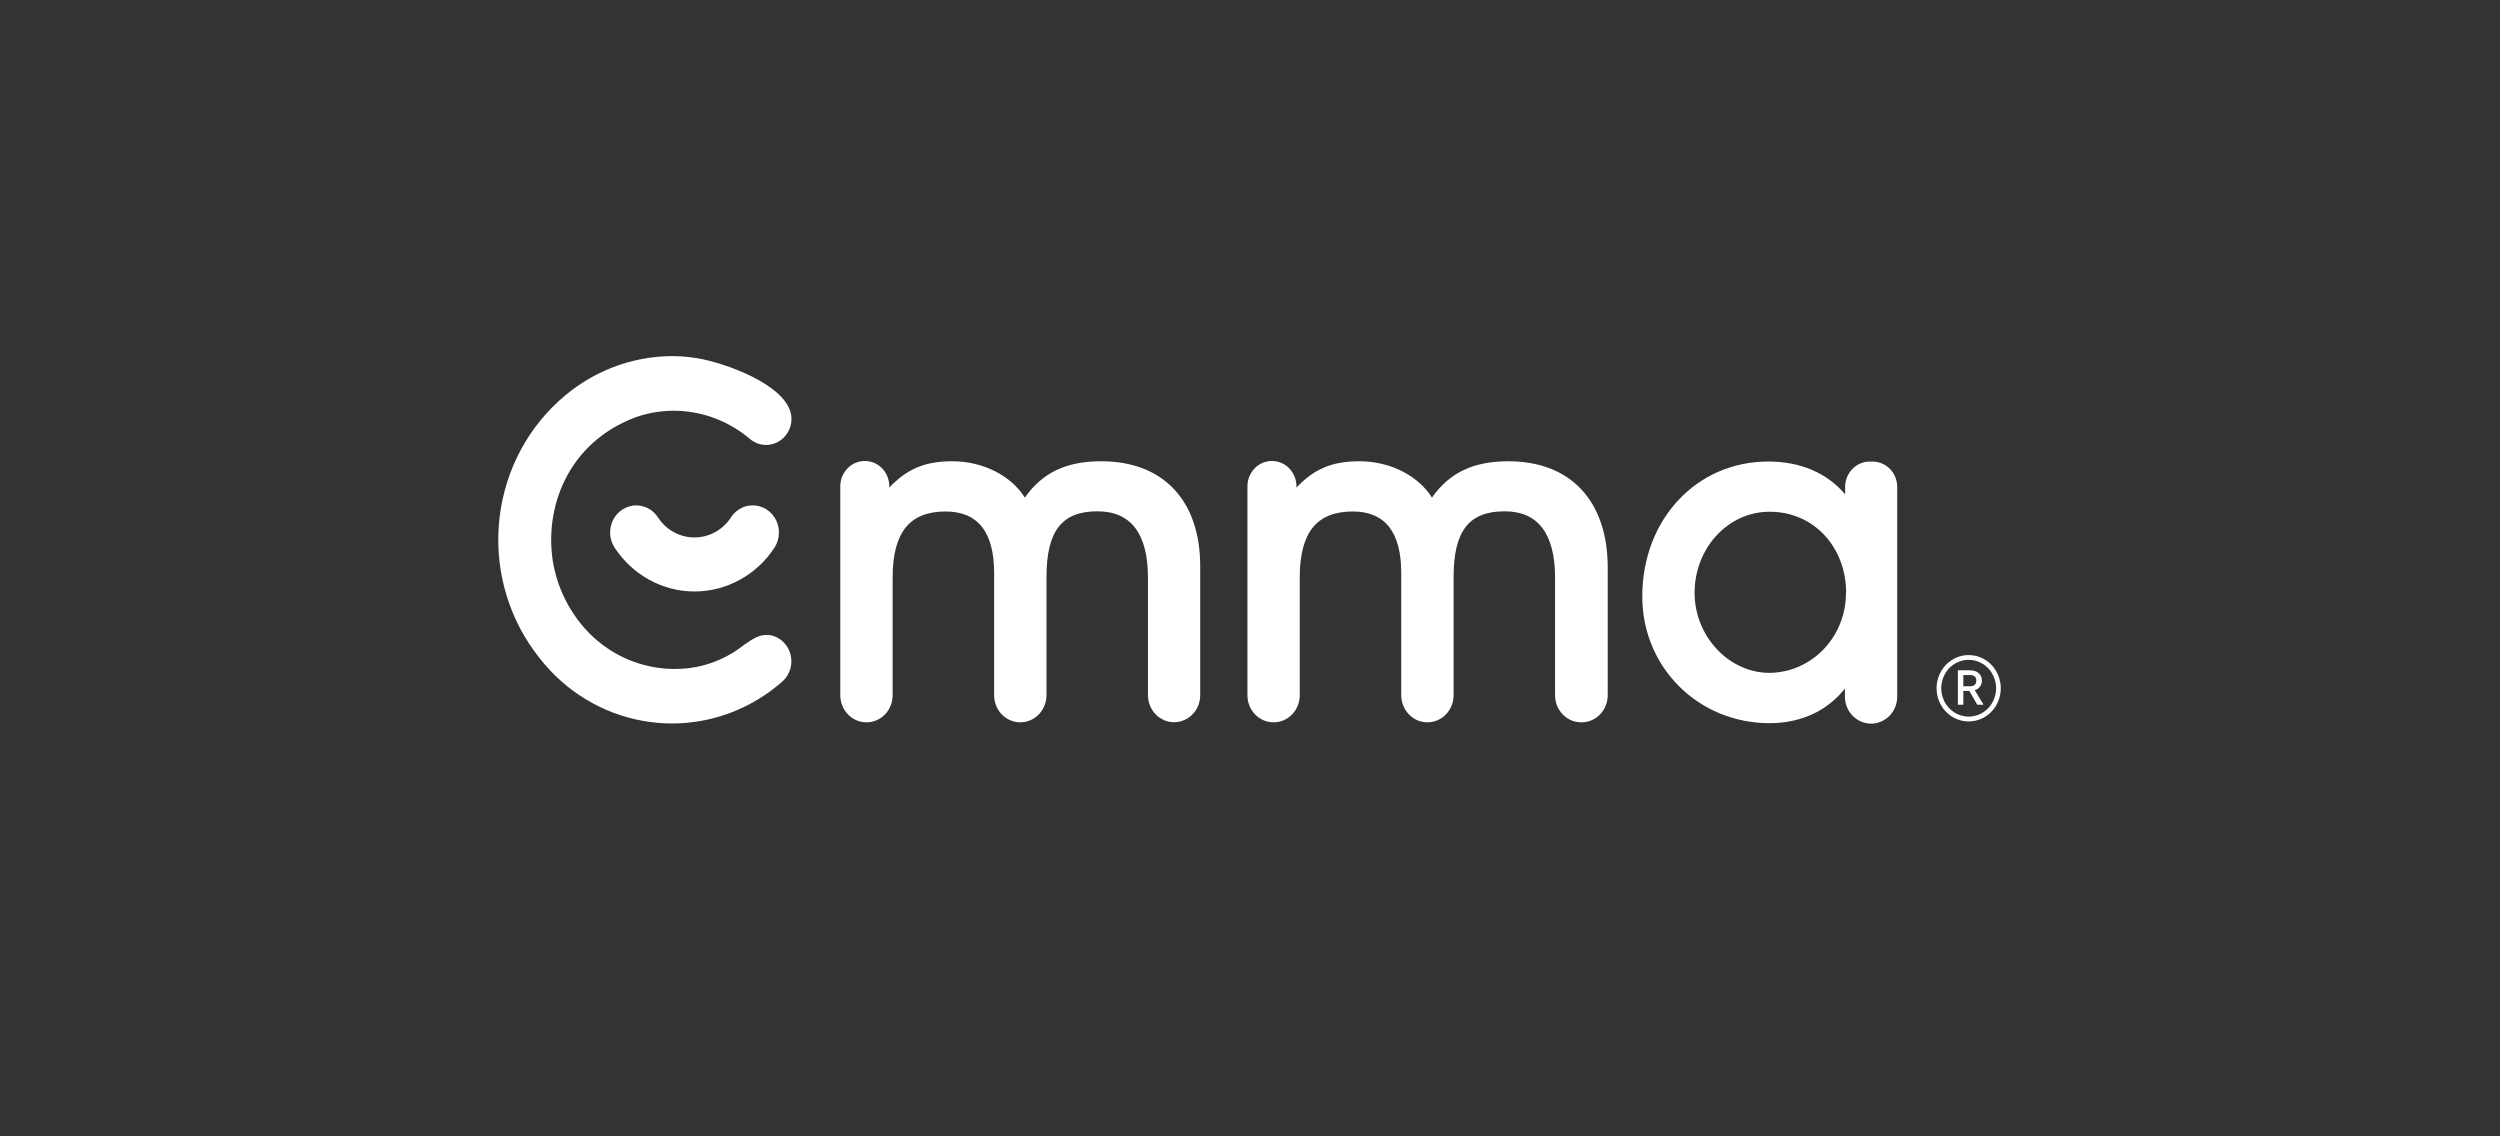
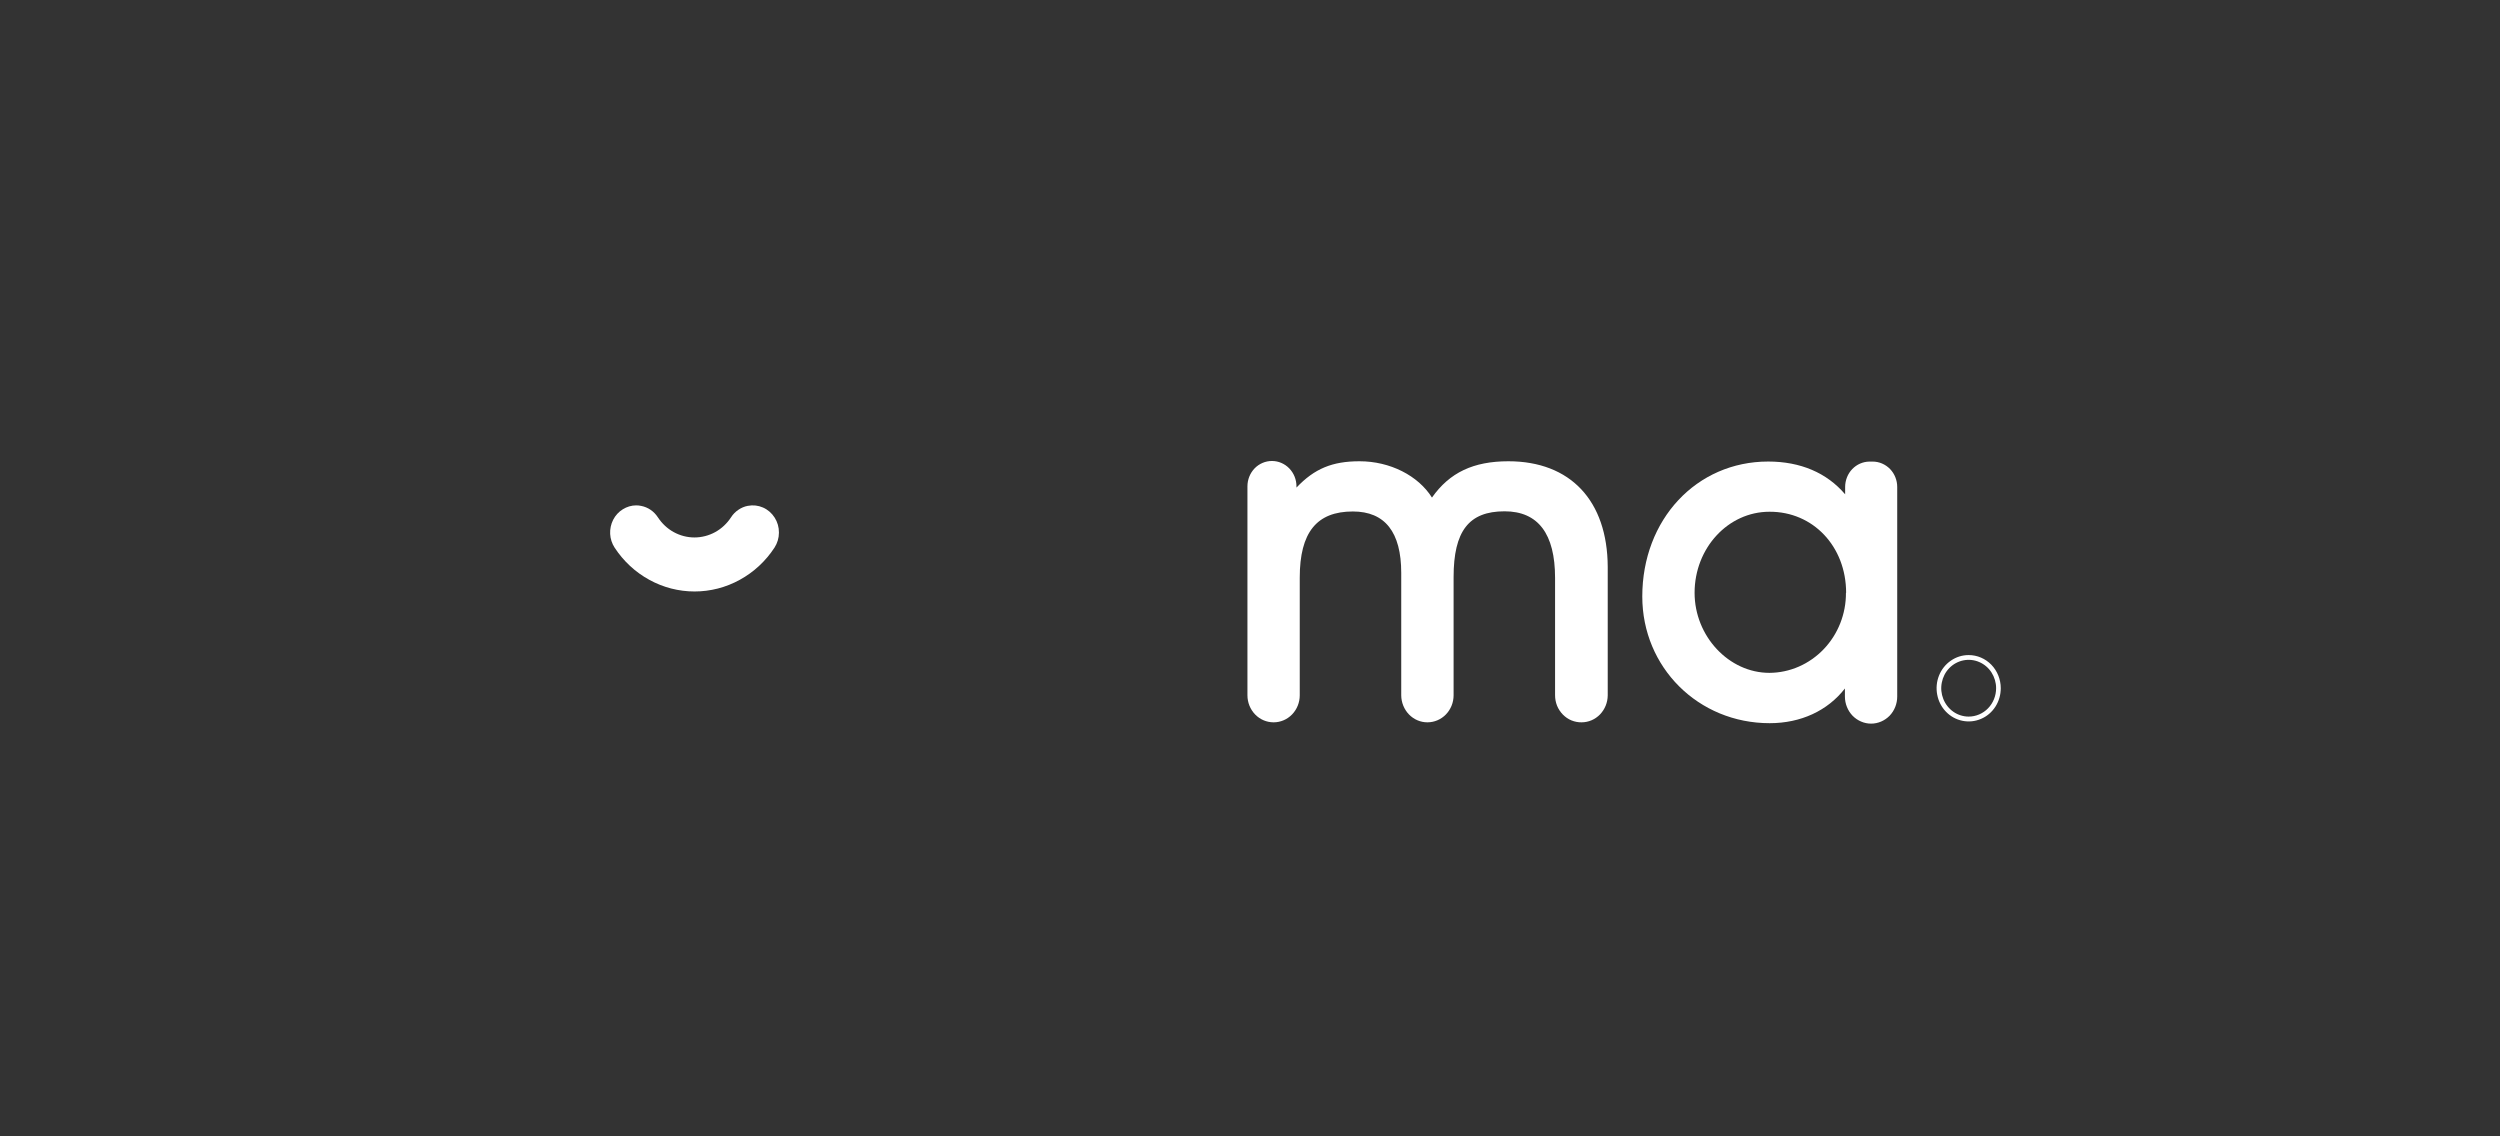
<svg xmlns="http://www.w3.org/2000/svg" width="176" height="80" viewBox="0 0 176 80" fill="none">
  <rect x="0" y="0" width="176" height="80" fill="#333333" stroke="none" />
  <g clip-path="url(#clip0_3581_11088)">
-     <path d="M77.529 32.473C75.073 32.473 73.389 33.266 72.15 35.029C71.18 33.485 69.203 32.473 67.052 32.473C65.14 32.473 63.873 32.989 62.607 34.326V34.237C62.607 33.761 62.424 33.31 62.103 32.973C61.779 32.64 61.34 32.453 60.882 32.453C60.427 32.453 59.988 32.64 59.664 32.973C59.339 33.31 59.156 33.761 59.156 34.237V48.951C59.16 49.455 59.355 49.938 59.7 50.296C60.045 50.653 60.512 50.852 60.999 50.852C61.486 50.852 61.957 50.653 62.302 50.296C62.647 49.938 62.842 49.455 62.842 48.951V40.667C62.842 37.487 64.028 36.008 66.573 36.008C68.838 36.008 69.987 37.462 69.987 40.33V48.951C69.987 49.455 70.182 49.938 70.527 50.296C70.872 50.653 71.343 50.852 71.83 50.852C72.317 50.852 72.784 50.653 73.129 50.296C73.474 49.938 73.669 49.455 73.673 48.951V40.635C73.673 37.389 74.745 35.996 77.257 35.996C79.62 35.996 80.817 37.572 80.817 40.684V48.939C80.817 49.447 81.012 49.93 81.357 50.288C81.702 50.641 82.169 50.844 82.656 50.844C83.144 50.844 83.614 50.641 83.959 50.283C84.305 49.93 84.495 49.447 84.495 48.939V39.892C84.507 35.248 81.901 32.473 77.529 32.473Z" fill="white" />
    <path d="M106.189 32.473C103.733 32.473 102.049 33.266 100.811 35.029C99.84 33.485 97.863 32.473 95.712 32.473C93.8 32.473 92.537 32.989 91.271 34.326V34.237C91.271 33.761 91.088 33.31 90.763 32.973C90.439 32.64 90 32.453 89.546 32.453C89.087 32.453 88.648 32.64 88.324 32.973C88.003 33.31 87.82 33.761 87.82 34.237V48.951C87.82 49.455 88.015 49.938 88.36 50.296C88.705 50.653 89.172 50.852 89.663 50.852C90.15 50.852 90.617 50.653 90.962 50.296C91.307 49.938 91.502 49.455 91.502 48.951V40.667C91.502 37.487 92.692 36.008 95.241 36.008C97.502 36.008 98.647 37.462 98.647 40.33V48.951C98.651 49.455 98.846 49.938 99.191 50.296C99.536 50.653 100.003 50.852 100.49 50.852C100.977 50.852 101.448 50.653 101.793 50.296C102.138 49.938 102.333 49.455 102.333 48.951V40.635C102.333 37.389 103.404 35.996 105.921 35.996C108.28 35.996 109.477 37.572 109.477 40.684V48.939C109.477 49.195 109.522 49.443 109.615 49.678C109.709 49.91 109.847 50.121 110.021 50.3C110.196 50.478 110.399 50.621 110.626 50.714C110.854 50.807 111.097 50.856 111.341 50.852C111.828 50.852 112.295 50.653 112.64 50.296C112.985 49.938 113.18 49.455 113.184 48.951V39.904C113.163 35.248 110.557 32.473 106.189 32.473Z" fill="white" />
    <path d="M129.898 34.272V34.8C128.607 33.284 126.752 32.492 124.483 32.492C119.429 32.492 115.617 36.575 115.617 41.994C115.617 46.987 119.563 50.912 124.584 50.912C126.781 50.912 128.664 50.034 129.882 48.47V49.039C129.882 49.291 129.931 49.538 130.024 49.77C130.117 50.002 130.251 50.209 130.422 50.388C130.592 50.562 130.799 50.704 131.023 50.798C131.246 50.895 131.486 50.944 131.725 50.944C132.212 50.944 132.683 50.741 133.028 50.388C133.373 50.03 133.564 49.542 133.564 49.039V34.28C133.564 33.808 133.381 33.353 133.061 33.02C132.736 32.687 132.297 32.496 131.839 32.496H131.603C131.149 32.504 130.718 32.691 130.398 33.024C130.081 33.353 129.902 33.804 129.898 34.272ZM129.955 41.734C129.963 43.221 129.399 44.647 128.388 45.703C127.377 46.76 126.005 47.361 124.568 47.369C121.71 47.369 119.299 44.789 119.299 41.734C119.299 38.578 121.662 36.027 124.568 36.027C127.641 36.01 129.967 38.472 129.967 41.734H129.955Z" fill="white" />
-     <path d="M54.114 44.717C53.488 44.627 53.009 44.972 52.34 45.428C51.024 46.468 49.425 47.048 47.769 47.089C45.585 47.166 43.453 46.378 41.809 44.891C40.328 43.526 39.321 41.694 38.947 39.675C38.278 35.852 39.897 31.18 44.785 29.36C45.747 29.031 46.754 28.881 47.765 28.922C49.612 29.003 51.382 29.702 52.806 30.912C53.172 31.217 53.635 31.363 54.101 31.314C54.568 31.27 54.998 31.038 55.299 30.668C55.514 30.413 55.652 30.1 55.701 29.767C55.749 29.433 55.709 29.096 55.575 28.788C54.698 26.716 50.33 25.351 48.82 25.18C48.313 25.107 47.805 25.07 47.294 25.07C44.359 25.087 41.529 26.212 39.337 28.235C36.881 30.477 35.367 33.622 35.115 36.998C34.864 40.378 35.895 43.721 37.985 46.329C39.82 48.686 42.431 50.262 45.317 50.758C45.97 50.871 46.636 50.932 47.302 50.932C50.156 50.936 52.92 49.884 55.092 47.967C55.356 47.727 55.547 47.418 55.644 47.069C55.741 46.723 55.737 46.354 55.636 46.008C55.534 45.663 55.335 45.358 55.072 45.127C54.804 44.891 54.479 44.745 54.13 44.7L54.114 44.717Z" fill="white" />
    <path d="M52.645 35.611C52.406 35.656 52.182 35.753 51.98 35.891C51.776 36.029 51.602 36.204 51.468 36.415C51.184 36.85 50.802 37.212 50.352 37.459C49.901 37.707 49.398 37.837 48.89 37.837C48.379 37.837 47.879 37.707 47.429 37.459C46.978 37.212 46.597 36.85 46.312 36.415C46.175 36.208 46.004 36.029 45.801 35.891C45.598 35.753 45.371 35.66 45.135 35.615C45.022 35.591 44.904 35.578 44.79 35.578C44.457 35.578 44.129 35.676 43.844 35.855C43.556 36.033 43.325 36.285 43.166 36.594C43.012 36.899 42.939 37.24 42.955 37.585C42.972 37.931 43.081 38.264 43.268 38.552C43.889 39.503 44.729 40.283 45.712 40.819C46.69 41.359 47.786 41.64 48.898 41.64C50.007 41.64 51.103 41.359 52.081 40.819C53.063 40.283 53.904 39.503 54.525 38.552C54.728 38.239 54.837 37.87 54.837 37.496C54.841 37.118 54.736 36.752 54.533 36.436C54.334 36.123 54.05 35.875 53.713 35.729C53.38 35.582 53.011 35.542 52.653 35.611H52.645Z" fill="white" />
-     <path d="M139.525 47.903C139.525 47.545 139.277 47.188 138.668 47.188H137.836V49.613H138.218V48.642H138.64L139.2 49.613H139.642L139.021 48.589C139.167 48.553 139.301 48.463 139.391 48.337C139.484 48.215 139.529 48.061 139.525 47.903ZM138.218 48.313V47.525H138.709C138.969 47.525 139.131 47.651 139.131 47.907C139.131 48.227 138.928 48.313 138.701 48.313H138.218Z" fill="white" />
    <path d="M138.593 46.117C138.147 46.117 137.712 46.251 137.339 46.511C136.965 46.767 136.677 47.133 136.507 47.559C136.336 47.986 136.292 48.457 136.381 48.912C136.466 49.363 136.681 49.782 136.998 50.107C137.315 50.436 137.716 50.655 138.155 50.744C138.593 50.834 139.048 50.789 139.462 50.61C139.876 50.436 140.229 50.135 140.477 49.749C140.724 49.363 140.854 48.912 140.854 48.449C140.854 47.832 140.615 47.238 140.193 46.8C139.766 46.361 139.194 46.117 138.593 46.117ZM138.593 50.448C138.212 50.448 137.838 50.33 137.522 50.111C137.205 49.891 136.957 49.578 136.811 49.213C136.665 48.847 136.624 48.449 136.702 48.059C136.775 47.673 136.957 47.316 137.229 47.035C137.497 46.759 137.842 46.568 138.22 46.491C138.593 46.414 138.983 46.454 139.332 46.605C139.685 46.755 139.99 47.011 140.201 47.34C140.412 47.669 140.526 48.055 140.526 48.449C140.526 48.981 140.323 49.489 139.961 49.863C139.6 50.237 139.109 50.448 138.593 50.448Z" fill="white" />
  </g>
  <defs>
    <clipPath id="clip0_3581_11088">
      <rect width="106" height="26" fill="white" transform="translate(35 25)" />
    </clipPath>
  </defs>
</svg>